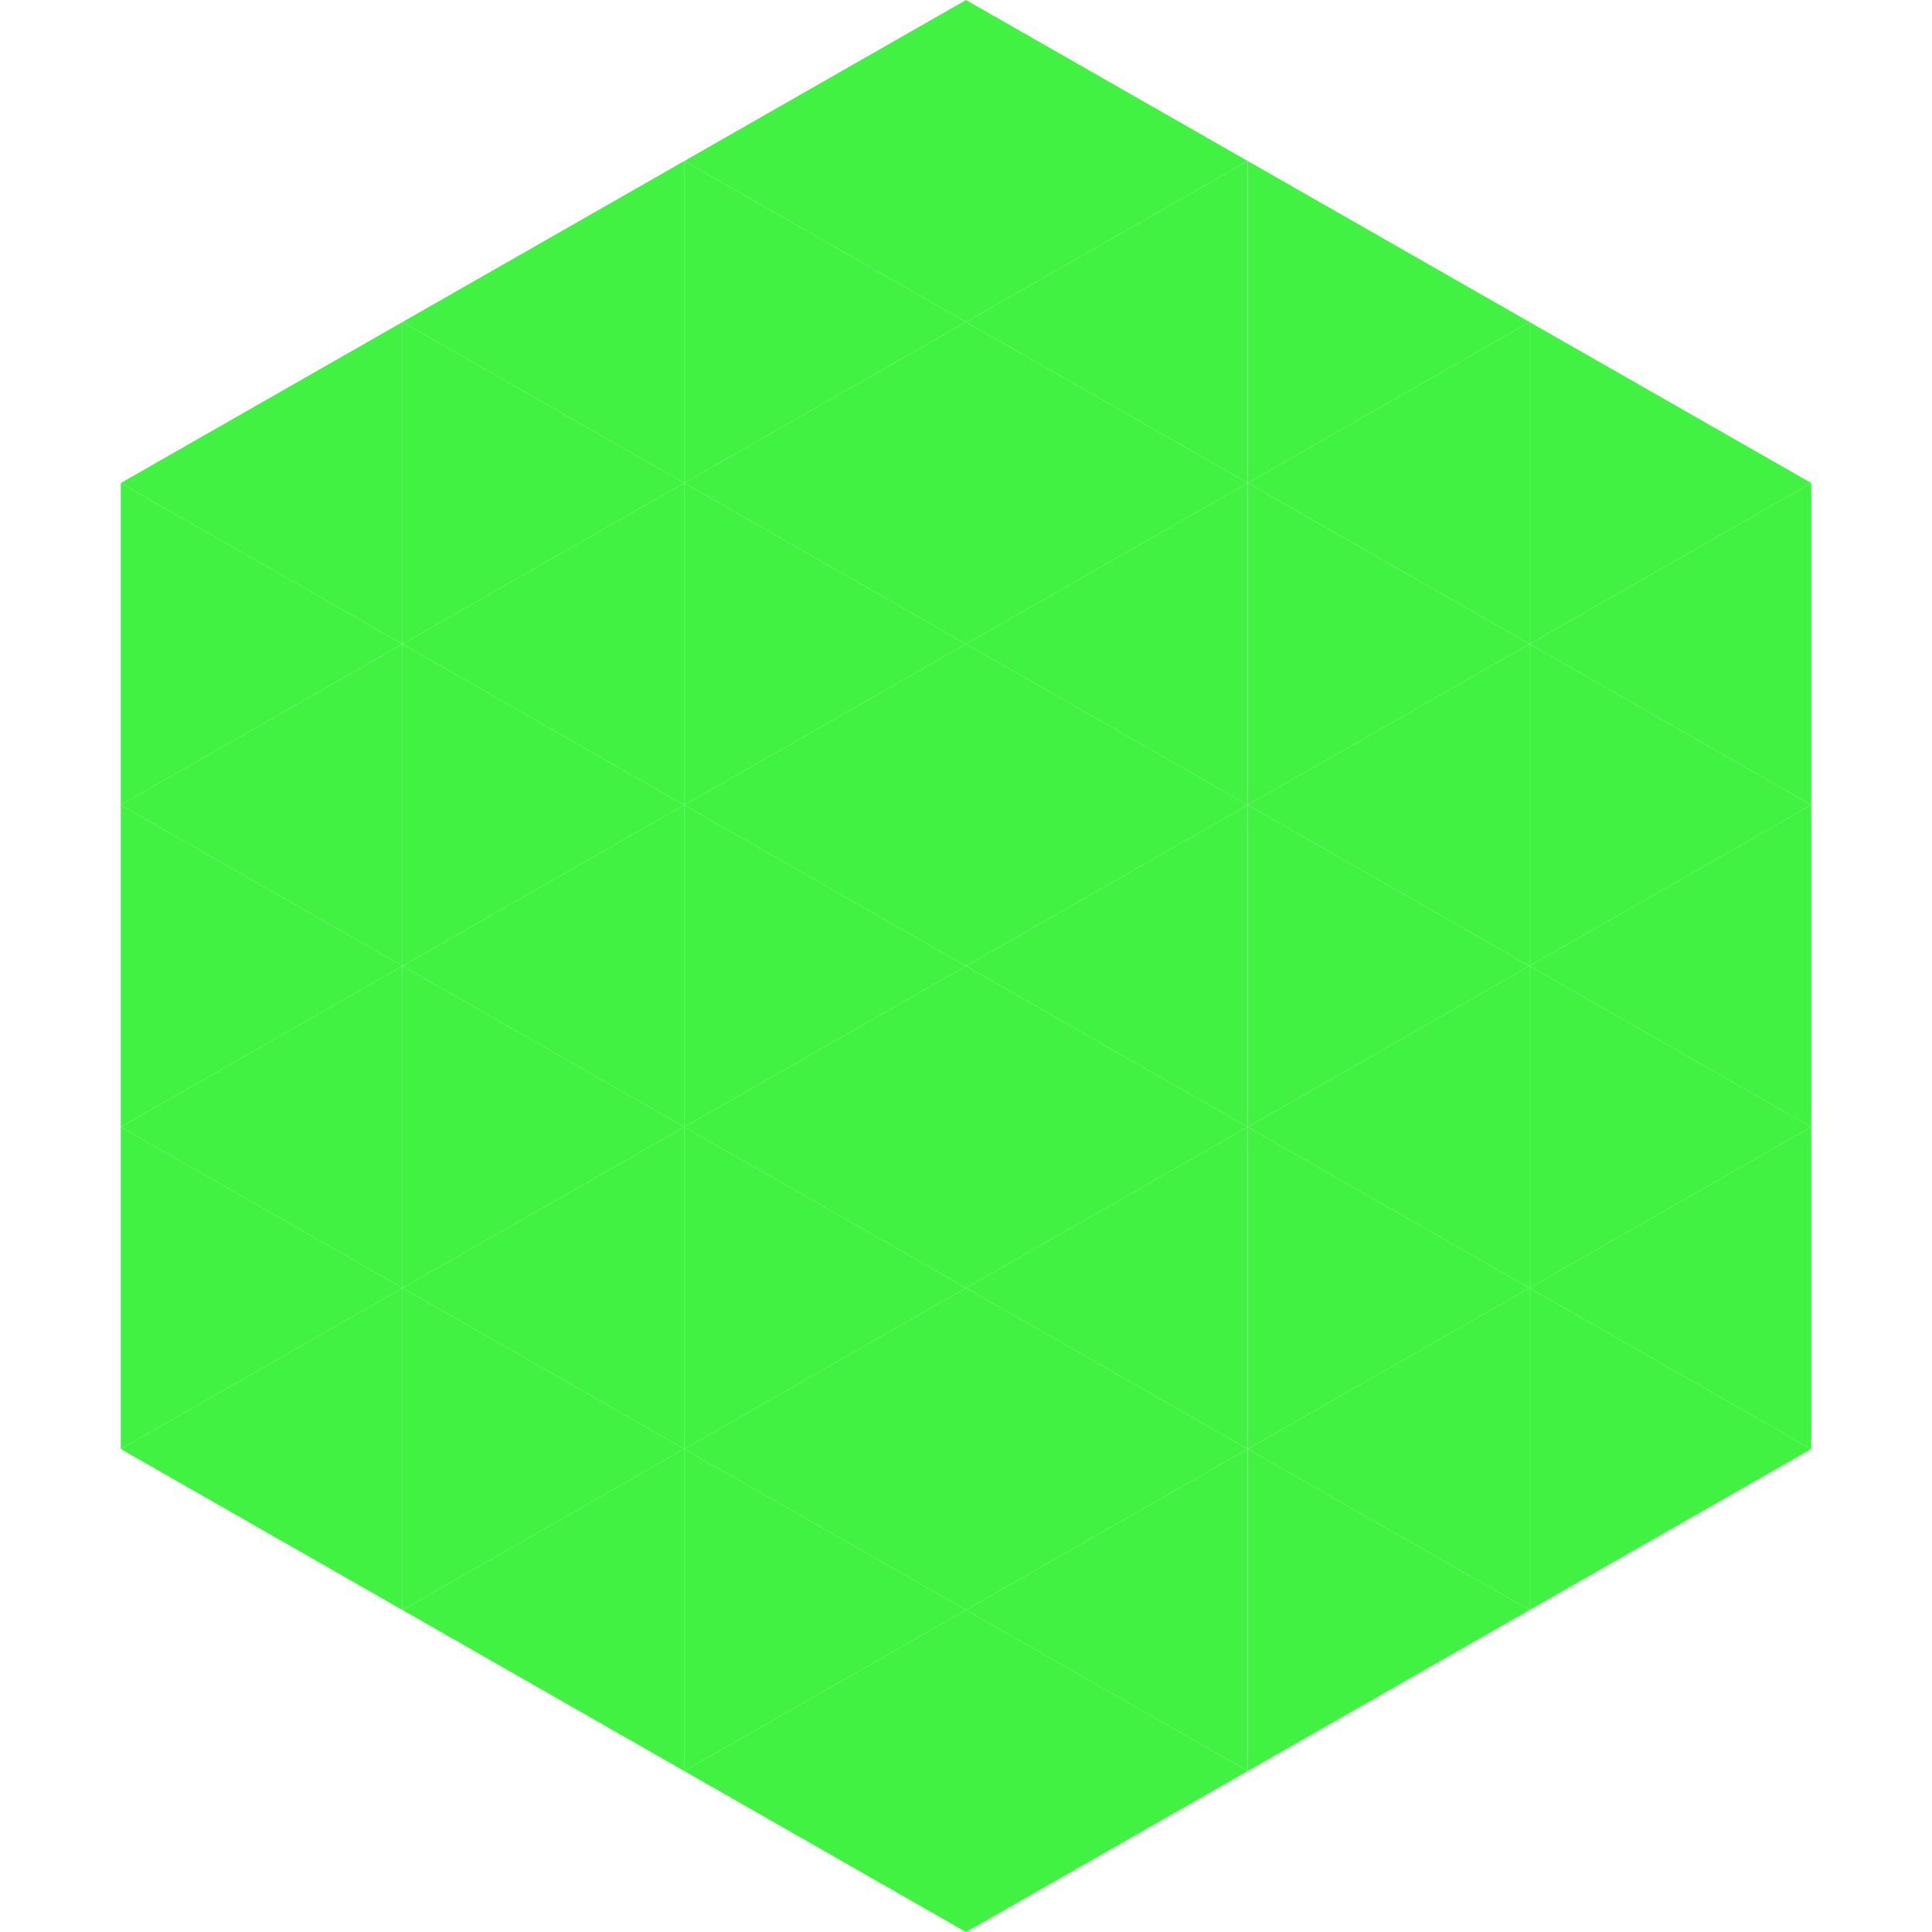
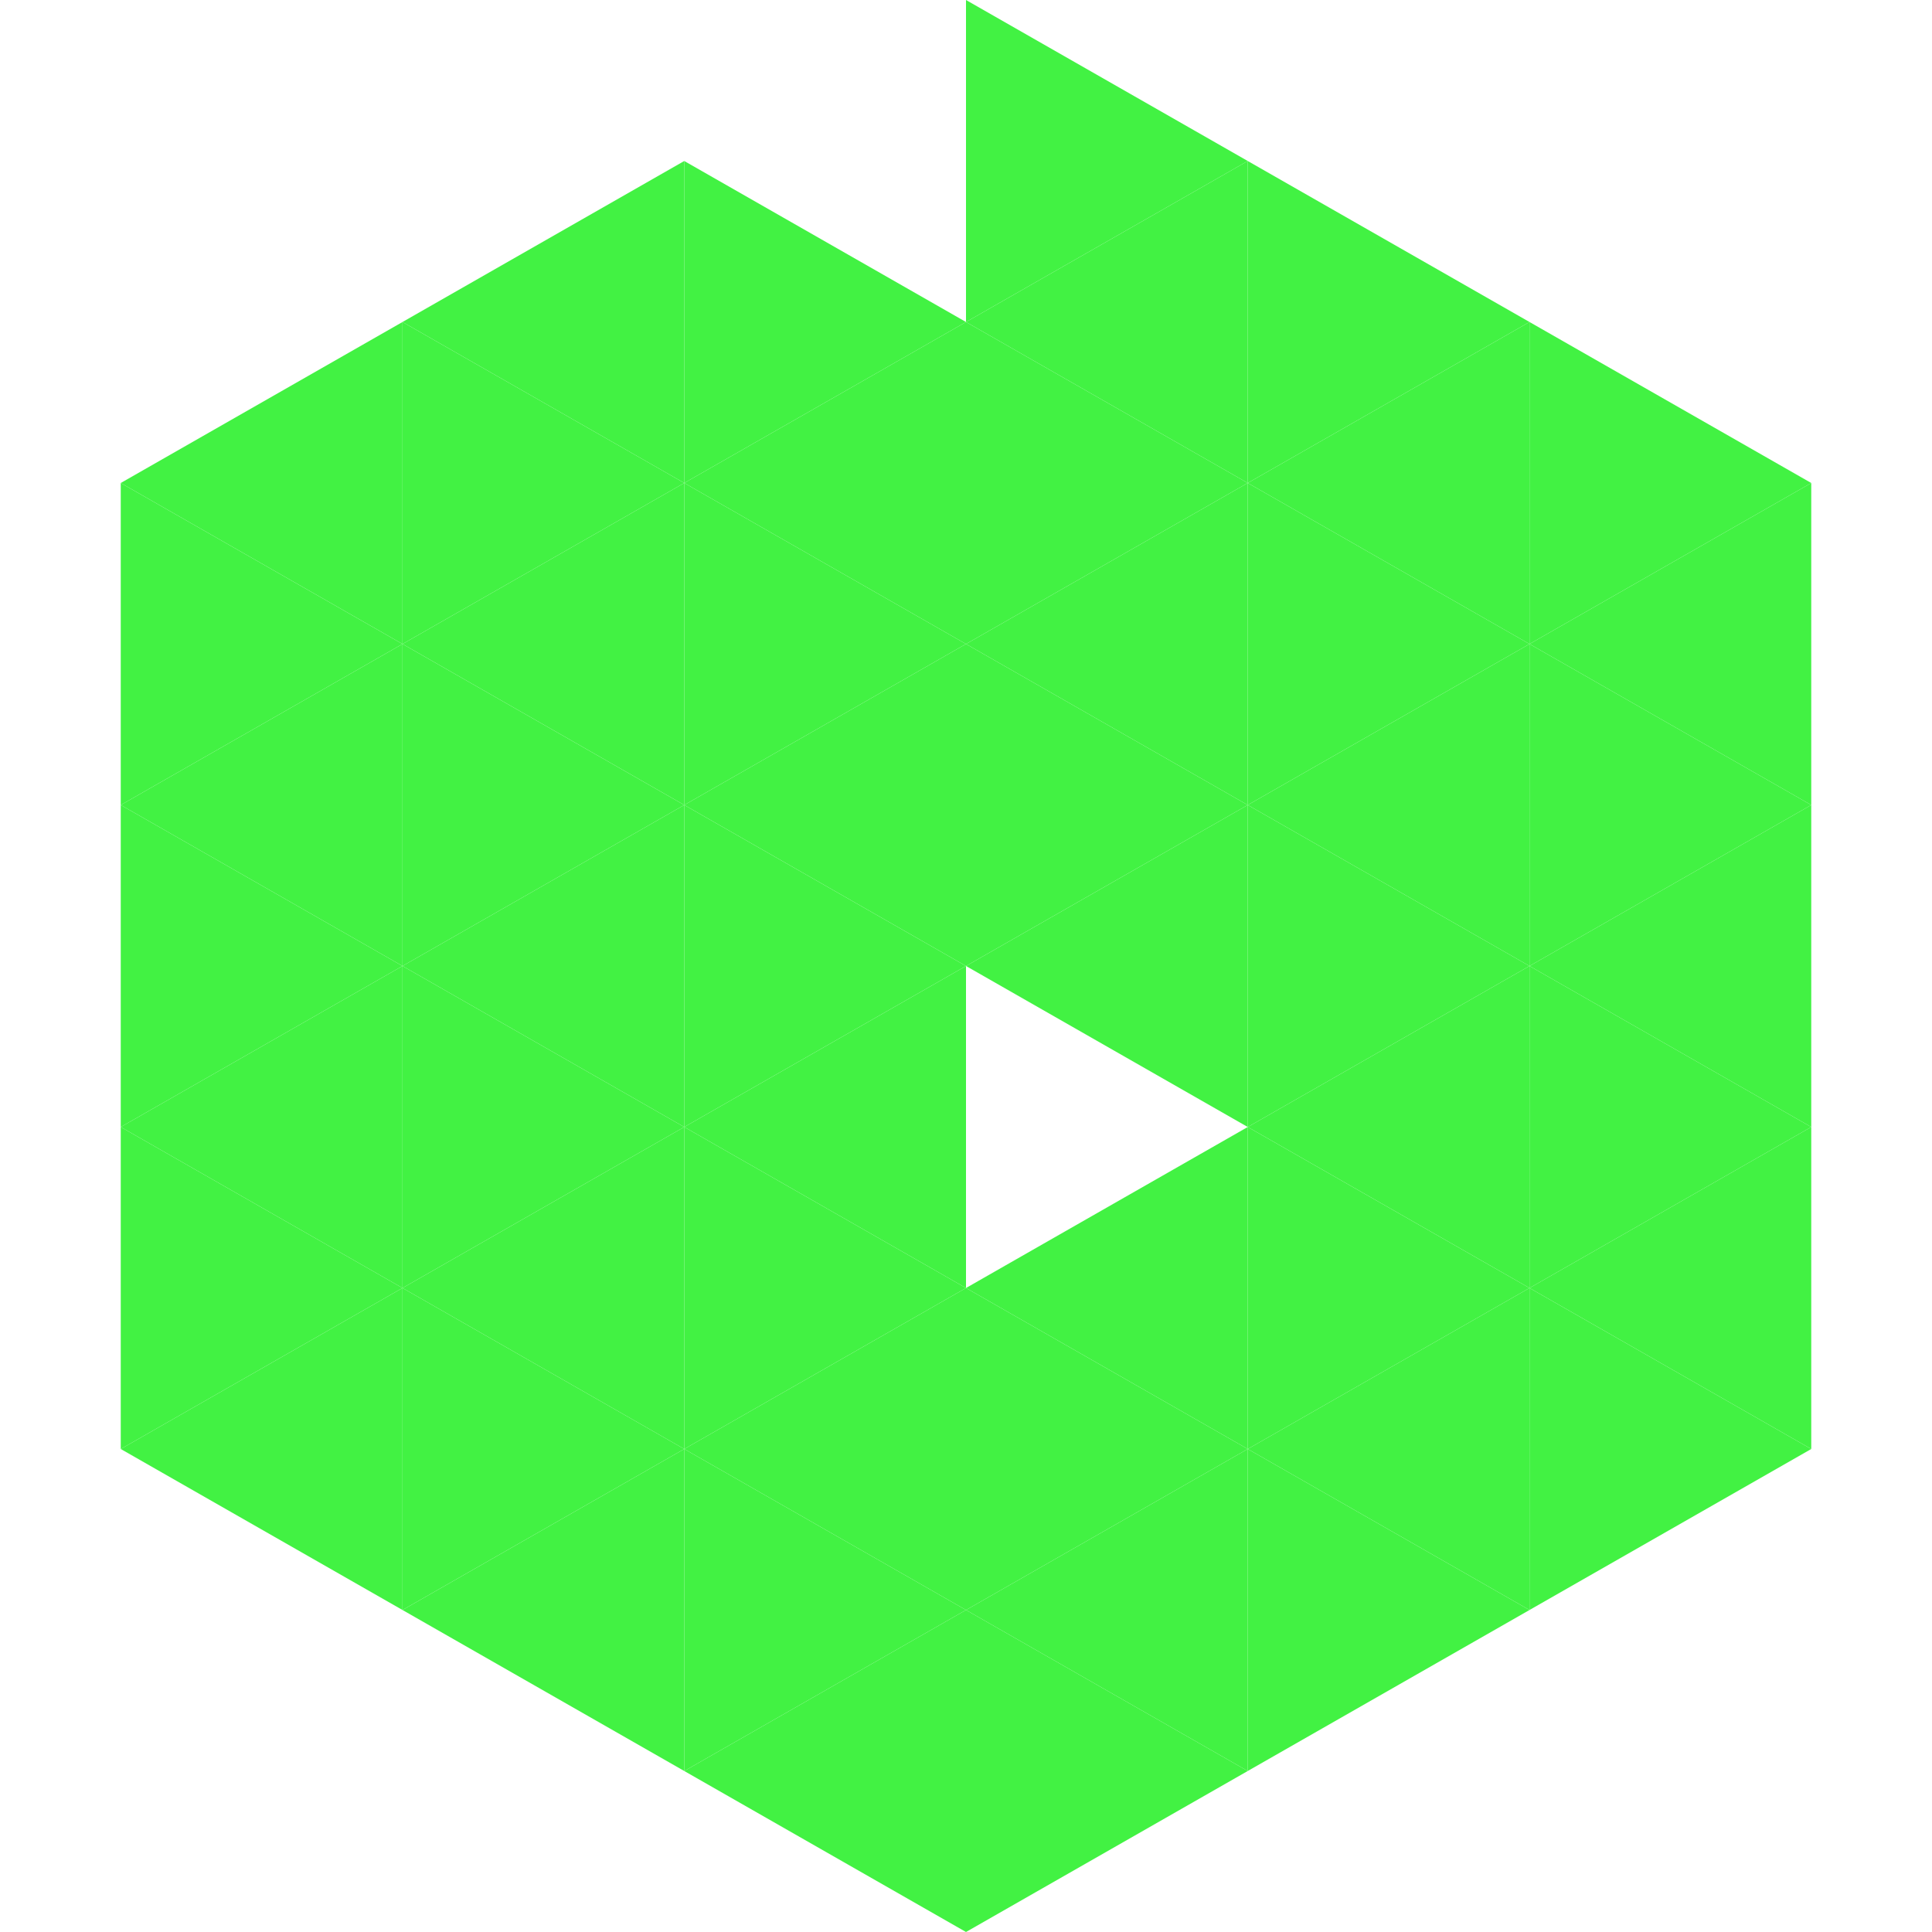
<svg xmlns="http://www.w3.org/2000/svg" width="240" height="240">
  <polygon points="50,40 15,60 50,80" style="fill:rgb(66,242,67)" />
  <polygon points="190,40 225,60 190,80" style="fill:rgb(66,242,67)" />
  <polygon points="15,60 50,80 15,100" style="fill:rgb(66,242,67)" />
  <polygon points="225,60 190,80 225,100" style="fill:rgb(66,242,67)" />
  <polygon points="50,80 15,100 50,120" style="fill:rgb(66,242,67)" />
  <polygon points="190,80 225,100 190,120" style="fill:rgb(66,242,67)" />
  <polygon points="15,100 50,120 15,140" style="fill:rgb(66,242,67)" />
  <polygon points="225,100 190,120 225,140" style="fill:rgb(66,242,67)" />
  <polygon points="50,120 15,140 50,160" style="fill:rgb(66,242,67)" />
  <polygon points="190,120 225,140 190,160" style="fill:rgb(66,242,67)" />
  <polygon points="15,140 50,160 15,180" style="fill:rgb(66,242,67)" />
  <polygon points="225,140 190,160 225,180" style="fill:rgb(66,242,67)" />
  <polygon points="50,160 15,180 50,200" style="fill:rgb(66,242,67)" />
  <polygon points="190,160 225,180 190,200" style="fill:rgb(66,242,67)" />
  <polygon points="15,180 50,200 15,220" style="fill:rgb(255,255,255); fill-opacity:0" />
  <polygon points="225,180 190,200 225,220" style="fill:rgb(255,255,255); fill-opacity:0" />
  <polygon points="50,0 85,20 50,40" style="fill:rgb(255,255,255); fill-opacity:0" />
  <polygon points="190,0 155,20 190,40" style="fill:rgb(255,255,255); fill-opacity:0" />
  <polygon points="85,20 50,40 85,60" style="fill:rgb(66,242,67)" />
  <polygon points="155,20 190,40 155,60" style="fill:rgb(66,242,67)" />
  <polygon points="50,40 85,60 50,80" style="fill:rgb(66,242,67)" />
  <polygon points="190,40 155,60 190,80" style="fill:rgb(66,242,67)" />
  <polygon points="85,60 50,80 85,100" style="fill:rgb(66,242,67)" />
  <polygon points="155,60 190,80 155,100" style="fill:rgb(66,242,67)" />
  <polygon points="50,80 85,100 50,120" style="fill:rgb(66,242,67)" />
  <polygon points="190,80 155,100 190,120" style="fill:rgb(66,242,67)" />
  <polygon points="85,100 50,120 85,140" style="fill:rgb(66,242,67)" />
  <polygon points="155,100 190,120 155,140" style="fill:rgb(66,242,67)" />
  <polygon points="50,120 85,140 50,160" style="fill:rgb(66,242,67)" />
  <polygon points="190,120 155,140 190,160" style="fill:rgb(66,242,67)" />
  <polygon points="85,140 50,160 85,180" style="fill:rgb(66,242,67)" />
  <polygon points="155,140 190,160 155,180" style="fill:rgb(66,242,67)" />
  <polygon points="50,160 85,180 50,200" style="fill:rgb(66,242,67)" />
  <polygon points="190,160 155,180 190,200" style="fill:rgb(66,242,67)" />
  <polygon points="85,180 50,200 85,220" style="fill:rgb(66,242,67)" />
  <polygon points="155,180 190,200 155,220" style="fill:rgb(66,242,67)" />
-   <polygon points="120,0 85,20 120,40" style="fill:rgb(66,242,67)" />
  <polygon points="120,0 155,20 120,40" style="fill:rgb(66,242,67)" />
  <polygon points="85,20 120,40 85,60" style="fill:rgb(66,242,67)" />
  <polygon points="155,20 120,40 155,60" style="fill:rgb(66,242,67)" />
  <polygon points="120,40 85,60 120,80" style="fill:rgb(66,242,67)" />
  <polygon points="120,40 155,60 120,80" style="fill:rgb(66,242,67)" />
  <polygon points="85,60 120,80 85,100" style="fill:rgb(66,242,67)" />
  <polygon points="155,60 120,80 155,100" style="fill:rgb(66,242,67)" />
  <polygon points="120,80 85,100 120,120" style="fill:rgb(66,242,67)" />
  <polygon points="120,80 155,100 120,120" style="fill:rgb(66,242,67)" />
  <polygon points="85,100 120,120 85,140" style="fill:rgb(66,242,67)" />
  <polygon points="155,100 120,120 155,140" style="fill:rgb(66,242,67)" />
  <polygon points="120,120 85,140 120,160" style="fill:rgb(66,242,67)" />
-   <polygon points="120,120 155,140 120,160" style="fill:rgb(66,242,67)" />
  <polygon points="85,140 120,160 85,180" style="fill:rgb(66,242,67)" />
  <polygon points="155,140 120,160 155,180" style="fill:rgb(66,242,67)" />
  <polygon points="120,160 85,180 120,200" style="fill:rgb(66,242,67)" />
  <polygon points="120,160 155,180 120,200" style="fill:rgb(66,242,67)" />
  <polygon points="85,180 120,200 85,220" style="fill:rgb(66,242,67)" />
  <polygon points="155,180 120,200 155,220" style="fill:rgb(66,242,67)" />
  <polygon points="120,200 85,220 120,240" style="fill:rgb(66,242,67)" />
  <polygon points="120,200 155,220 120,240" style="fill:rgb(66,242,67)" />
  <polygon points="85,220 120,240 85,260" style="fill:rgb(255,255,255); fill-opacity:0" />
  <polygon points="155,220 120,240 155,260" style="fill:rgb(255,255,255); fill-opacity:0" />
</svg>